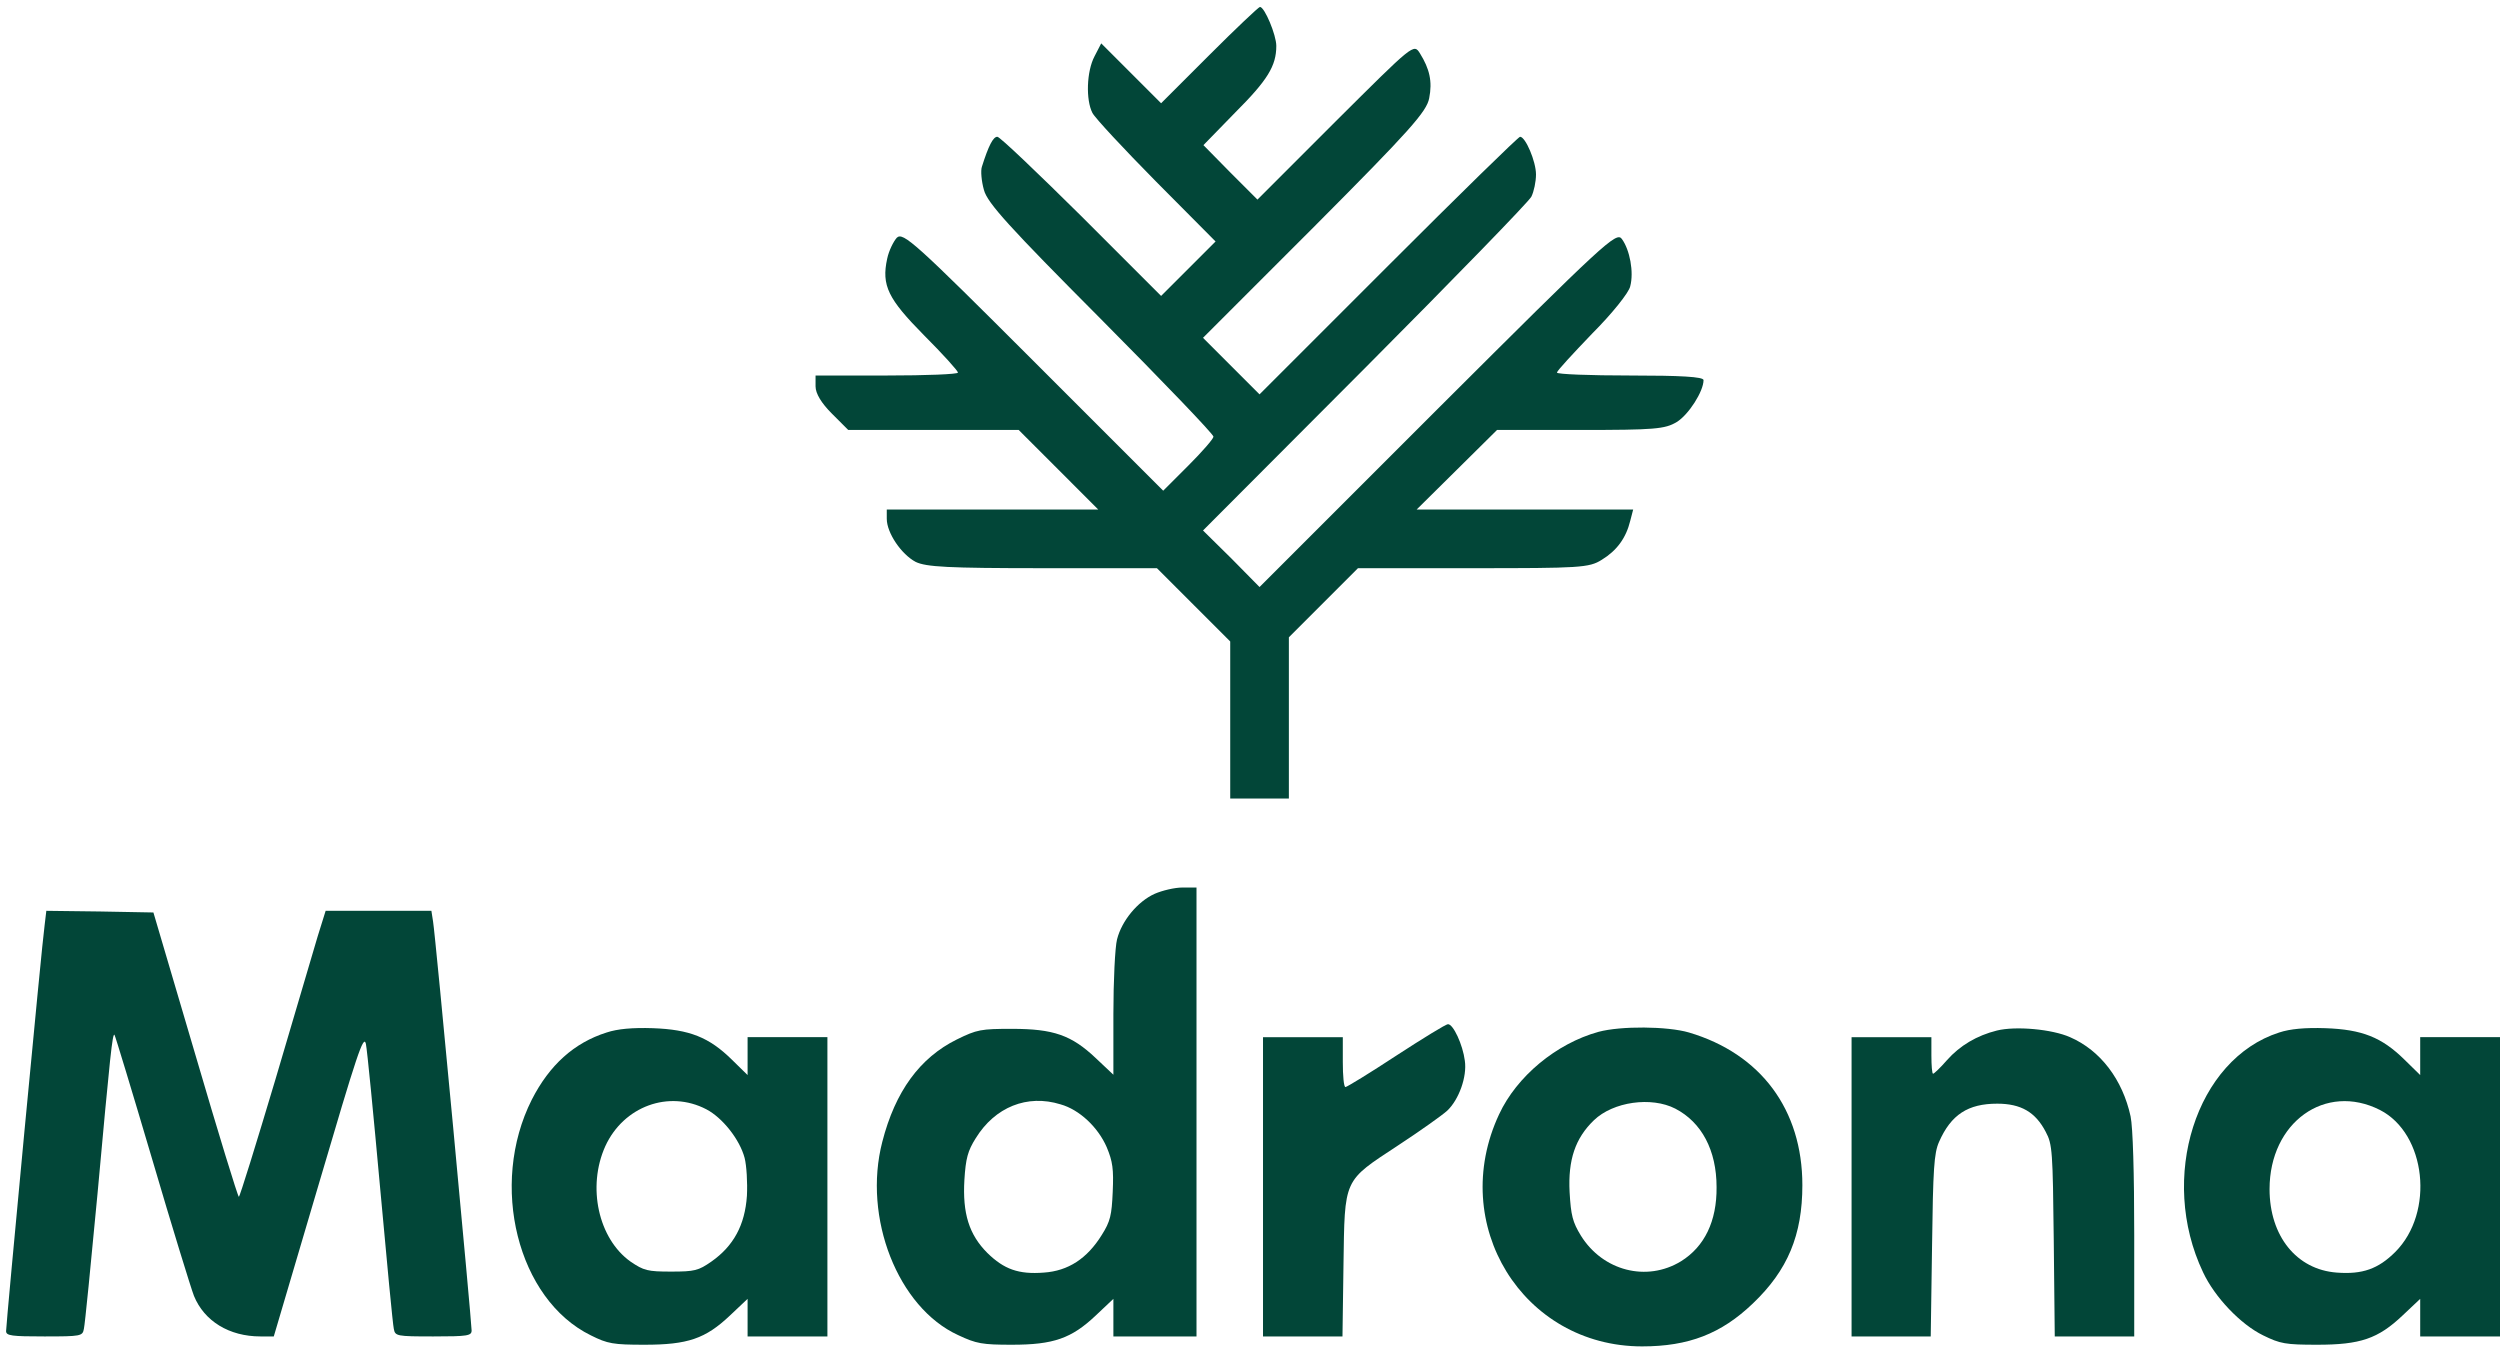
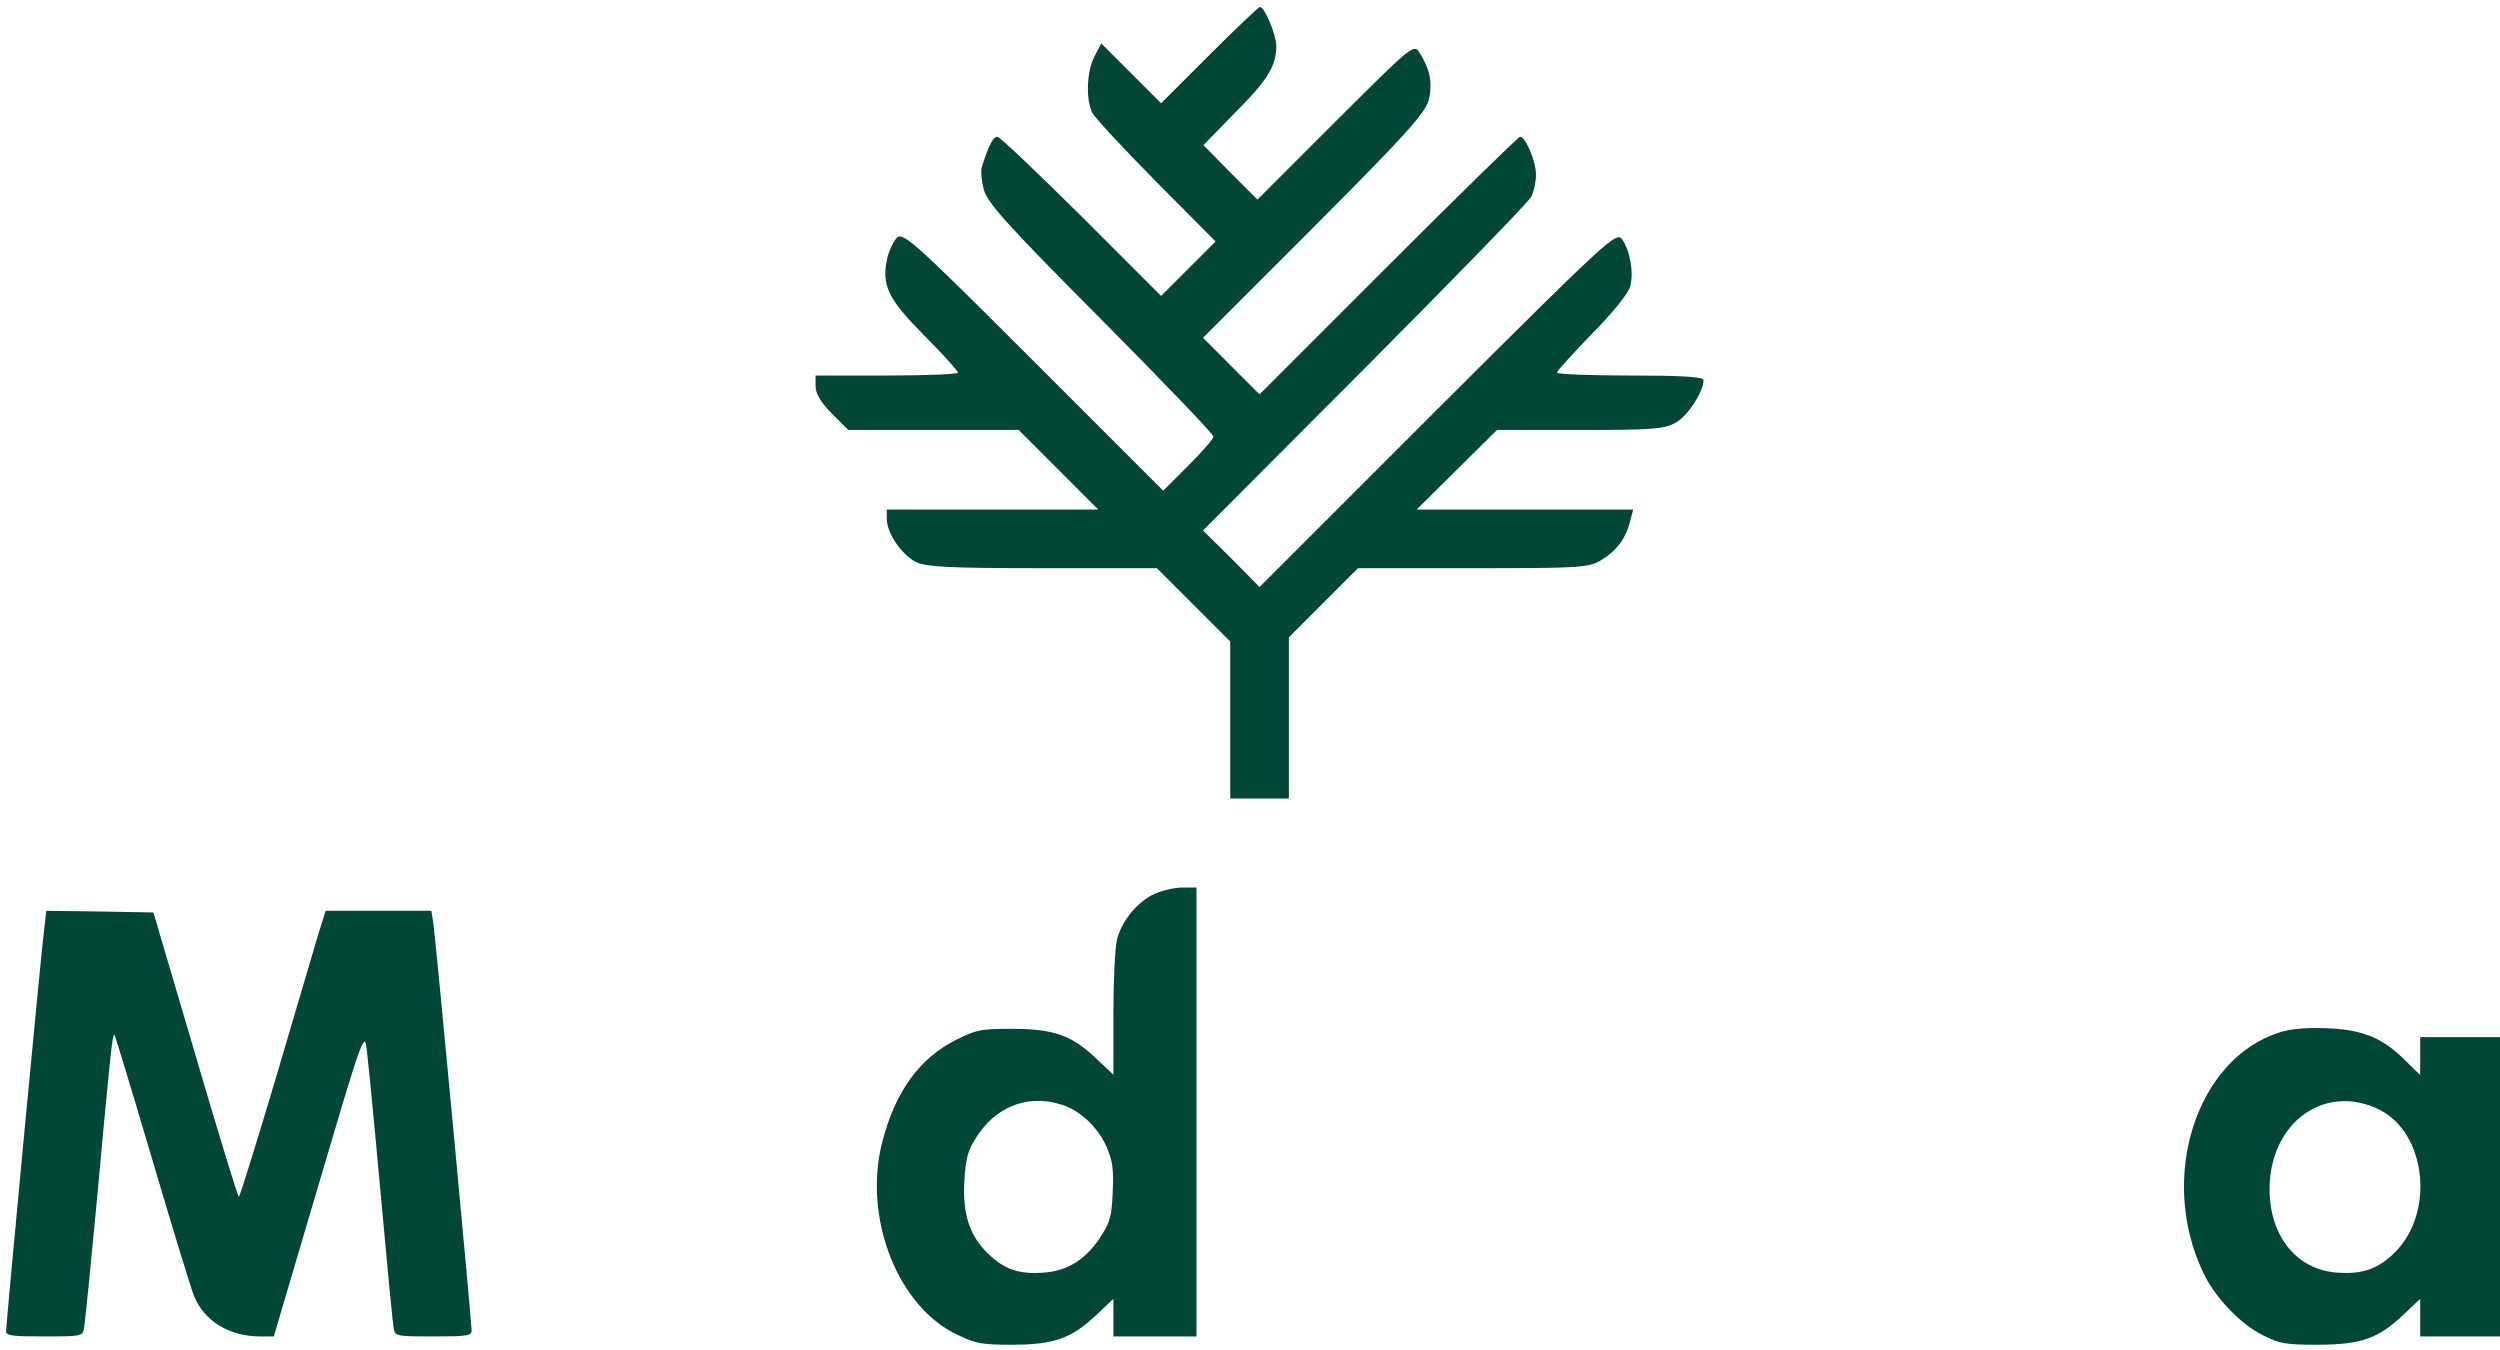
<svg xmlns="http://www.w3.org/2000/svg" width="113" height="61" viewBox="0 0 113 61" fill="none">
  <path d="M52.189 40.401C51.422 40.747 50.701 41.619 50.49 42.461C50.4 42.806 50.325 44.339 50.325 45.842V48.578L49.528 47.826C48.431 46.789 47.62 46.504 45.741 46.504C44.343 46.504 44.163 46.534 43.246 46.985C41.577 47.811 40.465 49.329 39.879 51.614C38.992 55.041 40.585 59.099 43.306 60.346C44.133 60.737 44.403 60.782 45.741 60.782C47.62 60.782 48.431 60.497 49.528 59.46L50.325 58.708V59.565V60.407H52.204H54.082V50.261V40.116H53.451C53.09 40.116 52.534 40.251 52.189 40.401ZM47.935 49.916C48.792 50.156 49.633 50.953 50.024 51.854C50.295 52.501 50.34 52.846 50.295 53.868C50.25 54.92 50.19 55.206 49.799 55.822C49.138 56.889 48.281 57.446 47.184 57.521C46.041 57.611 45.38 57.37 44.629 56.634C43.802 55.807 43.501 54.845 43.591 53.327C43.651 52.365 43.742 52.02 44.102 51.449C44.974 50.036 46.432 49.45 47.935 49.916Z" fill="#024638" />
  <path d="M2.019 41.8C1.899 42.597 0.275 59.836 0.275 60.167C0.275 60.377 0.531 60.407 2.004 60.407C3.672 60.407 3.732 60.392 3.792 60.062C3.838 59.881 4.108 57.131 4.409 53.944C4.98 47.662 5.085 46.685 5.175 46.775C5.205 46.805 5.972 49.33 6.874 52.381C7.775 55.447 8.632 58.228 8.767 58.574C9.233 59.716 10.361 60.407 11.773 60.407H12.375L14.404 53.538C16.147 47.617 16.433 46.745 16.538 47.181C16.598 47.466 16.884 50.412 17.184 53.719C17.485 57.026 17.755 59.881 17.8 60.062C17.86 60.392 17.921 60.407 19.589 60.407C21.137 60.407 21.317 60.377 21.317 60.137C21.317 59.761 19.679 42.236 19.574 41.65L19.499 41.169H17.109H14.719L14.358 42.326C14.163 42.972 13.306 45.888 12.45 48.789C11.578 51.705 10.841 54.095 10.796 54.095C10.751 54.095 9.865 51.209 8.827 47.662L6.934 41.244L4.514 41.199L2.094 41.169L2.019 41.8Z" fill="#024638" />
-   <path d="M63.1 47.722C61.913 48.503 60.876 49.135 60.815 49.135C60.74 49.135 60.695 48.624 60.695 48.007V46.88H58.892H57.088V53.644V60.407H58.877H60.68L60.725 57.206C60.785 53.223 60.695 53.418 63.205 51.765C64.212 51.104 65.204 50.397 65.415 50.202C65.941 49.706 66.316 48.669 66.211 47.947C66.121 47.226 65.685 46.279 65.445 46.294C65.354 46.294 64.302 46.94 63.1 47.722Z" fill="#024638" />
-   <path d="M27.419 46.669C25.946 47.135 24.834 48.142 24.037 49.705C22.098 53.553 23.391 58.738 26.712 60.361C27.464 60.737 27.719 60.782 29.132 60.782C31.086 60.782 31.883 60.512 32.995 59.46L33.791 58.708V59.565V60.407H35.595H37.399V53.643V46.879H35.595H33.791V47.736V48.593L33.085 47.901C32.048 46.879 31.161 46.534 29.508 46.474C28.591 46.444 27.915 46.504 27.419 46.669ZM31.928 50.141C32.649 50.517 33.431 51.494 33.656 52.335C33.746 52.681 33.791 53.463 33.761 54.049C33.671 55.371 33.16 56.318 32.153 57.025C31.567 57.431 31.402 57.476 30.334 57.476C29.267 57.476 29.102 57.431 28.501 57.025C27.043 55.988 26.532 53.643 27.359 51.809C28.185 50.006 30.229 49.254 31.928 50.141Z" fill="#024638" />
-   <path d="M72.254 46.639C70.345 47.165 68.556 48.653 67.76 50.366C65.43 55.341 68.827 60.857 74.222 60.857C76.327 60.857 77.799 60.286 79.227 58.919C80.806 57.416 81.467 55.822 81.467 53.568C81.467 50.156 79.588 47.631 76.342 46.669C75.365 46.383 73.26 46.368 72.254 46.639ZM75.725 50.111C76.913 50.727 77.589 51.99 77.589 53.658C77.604 55.191 77.048 56.348 75.981 57.01C74.433 57.957 72.449 57.446 71.457 55.852C71.081 55.236 71.006 54.936 70.946 53.883C70.871 52.426 71.201 51.449 72.043 50.637C72.915 49.795 74.643 49.555 75.725 50.111Z" fill="#024638" />
-   <path d="M90.26 46.58C89.358 46.805 88.591 47.256 88.005 47.917C87.704 48.263 87.419 48.533 87.374 48.533C87.329 48.533 87.299 48.158 87.299 47.707V46.88H85.495H83.691V53.644V60.407H85.48H87.269L87.329 56.304C87.374 52.817 87.419 52.126 87.644 51.615C88.185 50.382 88.952 49.886 90.275 49.886C91.342 49.886 92.003 50.262 92.469 51.164C92.77 51.72 92.785 52.05 92.83 56.079L92.875 60.407H94.678H96.467V55.823C96.467 53.012 96.407 50.953 96.302 50.457C95.941 48.804 94.949 47.481 93.566 46.88C92.754 46.52 91.116 46.369 90.26 46.58Z" fill="#024638" />
  <path d="M103.02 46.669C99.263 47.871 97.549 53.237 99.578 57.506C100.104 58.633 101.277 59.865 102.299 60.361C103.065 60.737 103.306 60.782 104.734 60.782C106.688 60.782 107.484 60.512 108.596 59.46L109.393 58.708V59.565V60.407H111.197H113V53.643V46.879H111.197H109.393V47.736V48.593L108.687 47.901C107.649 46.879 106.763 46.534 105.109 46.474C104.193 46.444 103.516 46.504 103.02 46.669ZM107.574 50.171C109.663 51.238 110.054 54.8 108.266 56.589C107.499 57.355 106.778 57.611 105.62 57.521C103.802 57.385 102.584 55.867 102.584 53.748C102.584 50.727 105.109 48.923 107.574 50.171Z" fill="#024638" />
  <path d="M54.66 2.49L52.482 4.667L51.138 3.323L49.775 1.96L49.472 2.547C49.112 3.228 49.075 4.516 49.377 5.103C49.491 5.33 50.797 6.731 52.255 8.208L54.944 10.915L53.713 12.146L52.482 13.376L48.885 9.779C46.897 7.81 45.194 6.182 45.08 6.182C44.891 6.182 44.682 6.579 44.379 7.545C44.323 7.715 44.36 8.189 44.474 8.586C44.626 9.173 45.629 10.271 49.756 14.417C52.558 17.238 54.849 19.624 54.849 19.737C54.849 19.832 54.338 20.419 53.713 21.044L52.577 22.18L46.708 16.311C41.35 10.953 40.82 10.479 40.536 10.745C40.385 10.915 40.176 11.331 40.101 11.691C39.836 12.903 40.139 13.509 41.767 15.156C42.619 16.008 43.3 16.765 43.3 16.841C43.3 16.916 41.861 16.973 40.082 16.973H36.863V17.465C36.863 17.787 37.128 18.223 37.602 18.696L38.34 19.434H42.202H46.045L47.844 21.233L49.642 23.032H44.853H40.082V23.448C40.082 24.092 40.744 25.057 41.388 25.398C41.861 25.625 42.827 25.682 47.124 25.682H52.293L53.959 27.348L55.606 28.995V32.554V36.095H56.931H58.257V32.441V28.806L59.828 27.235L61.38 25.682H66.587C71.415 25.682 71.831 25.663 72.399 25.303C73.081 24.887 73.497 24.319 73.686 23.543L73.819 23.032H68.934H64.031L65.849 21.233L67.666 19.434H71.433C74.784 19.434 75.258 19.396 75.788 19.075C76.318 18.753 77 17.693 77 17.181C77 17.03 75.958 16.973 73.686 16.973C71.869 16.973 70.373 16.916 70.373 16.841C70.373 16.765 71.093 15.989 71.964 15.08C72.853 14.19 73.63 13.225 73.686 12.941C73.857 12.297 73.668 11.293 73.308 10.801C73.062 10.46 72.55 10.934 64.978 18.488L56.931 26.534L55.663 25.247L54.376 23.978L61.702 16.632C65.716 12.6 69.105 9.116 69.218 8.889C69.332 8.662 69.427 8.208 69.427 7.886C69.427 7.299 68.953 6.182 68.707 6.182C68.632 6.182 65.962 8.794 62.763 11.994L56.931 17.825L55.663 16.557L54.376 15.269L59.431 10.214C63.728 5.898 64.485 5.046 64.599 4.44C64.75 3.683 64.618 3.115 64.183 2.414C63.898 1.96 63.898 1.979 60.358 5.5L56.837 9.022L55.606 7.791L54.395 6.56L55.833 5.084C57.291 3.626 57.689 2.982 57.689 2.074C57.689 1.581 57.159 0.313 56.95 0.313C56.894 0.313 55.852 1.297 54.66 2.49Z" fill="#024638" />
</svg>